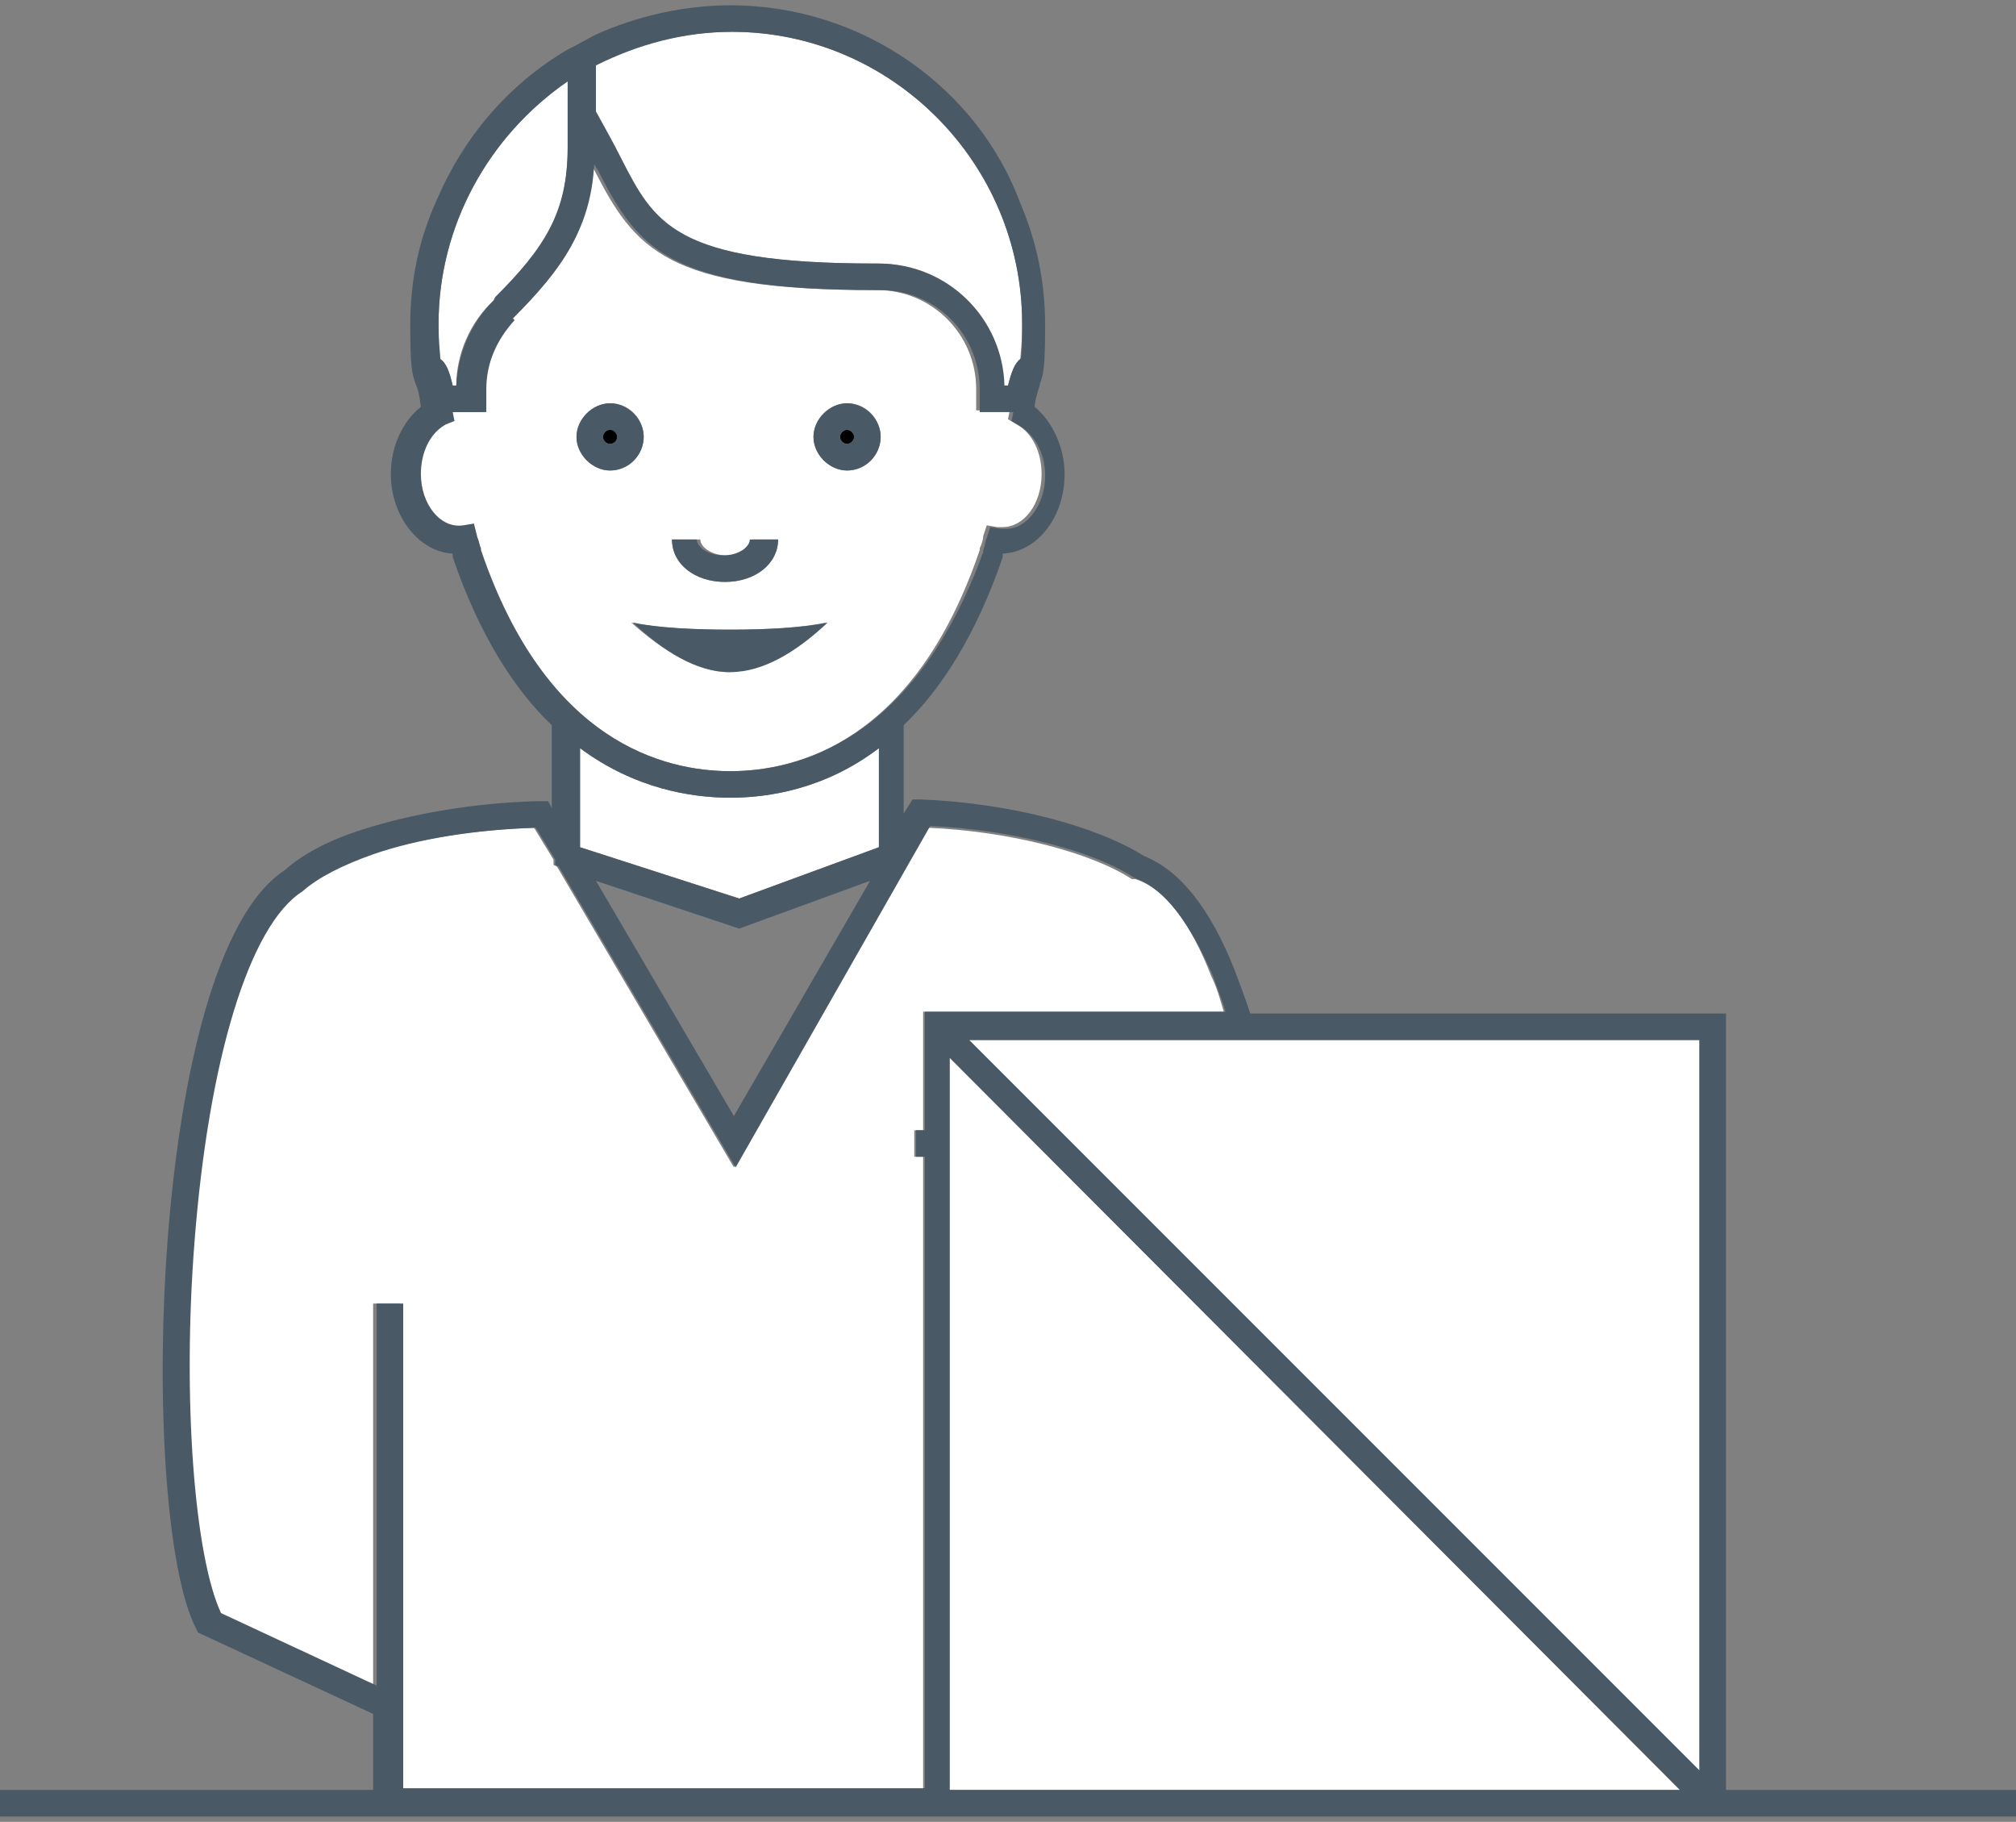
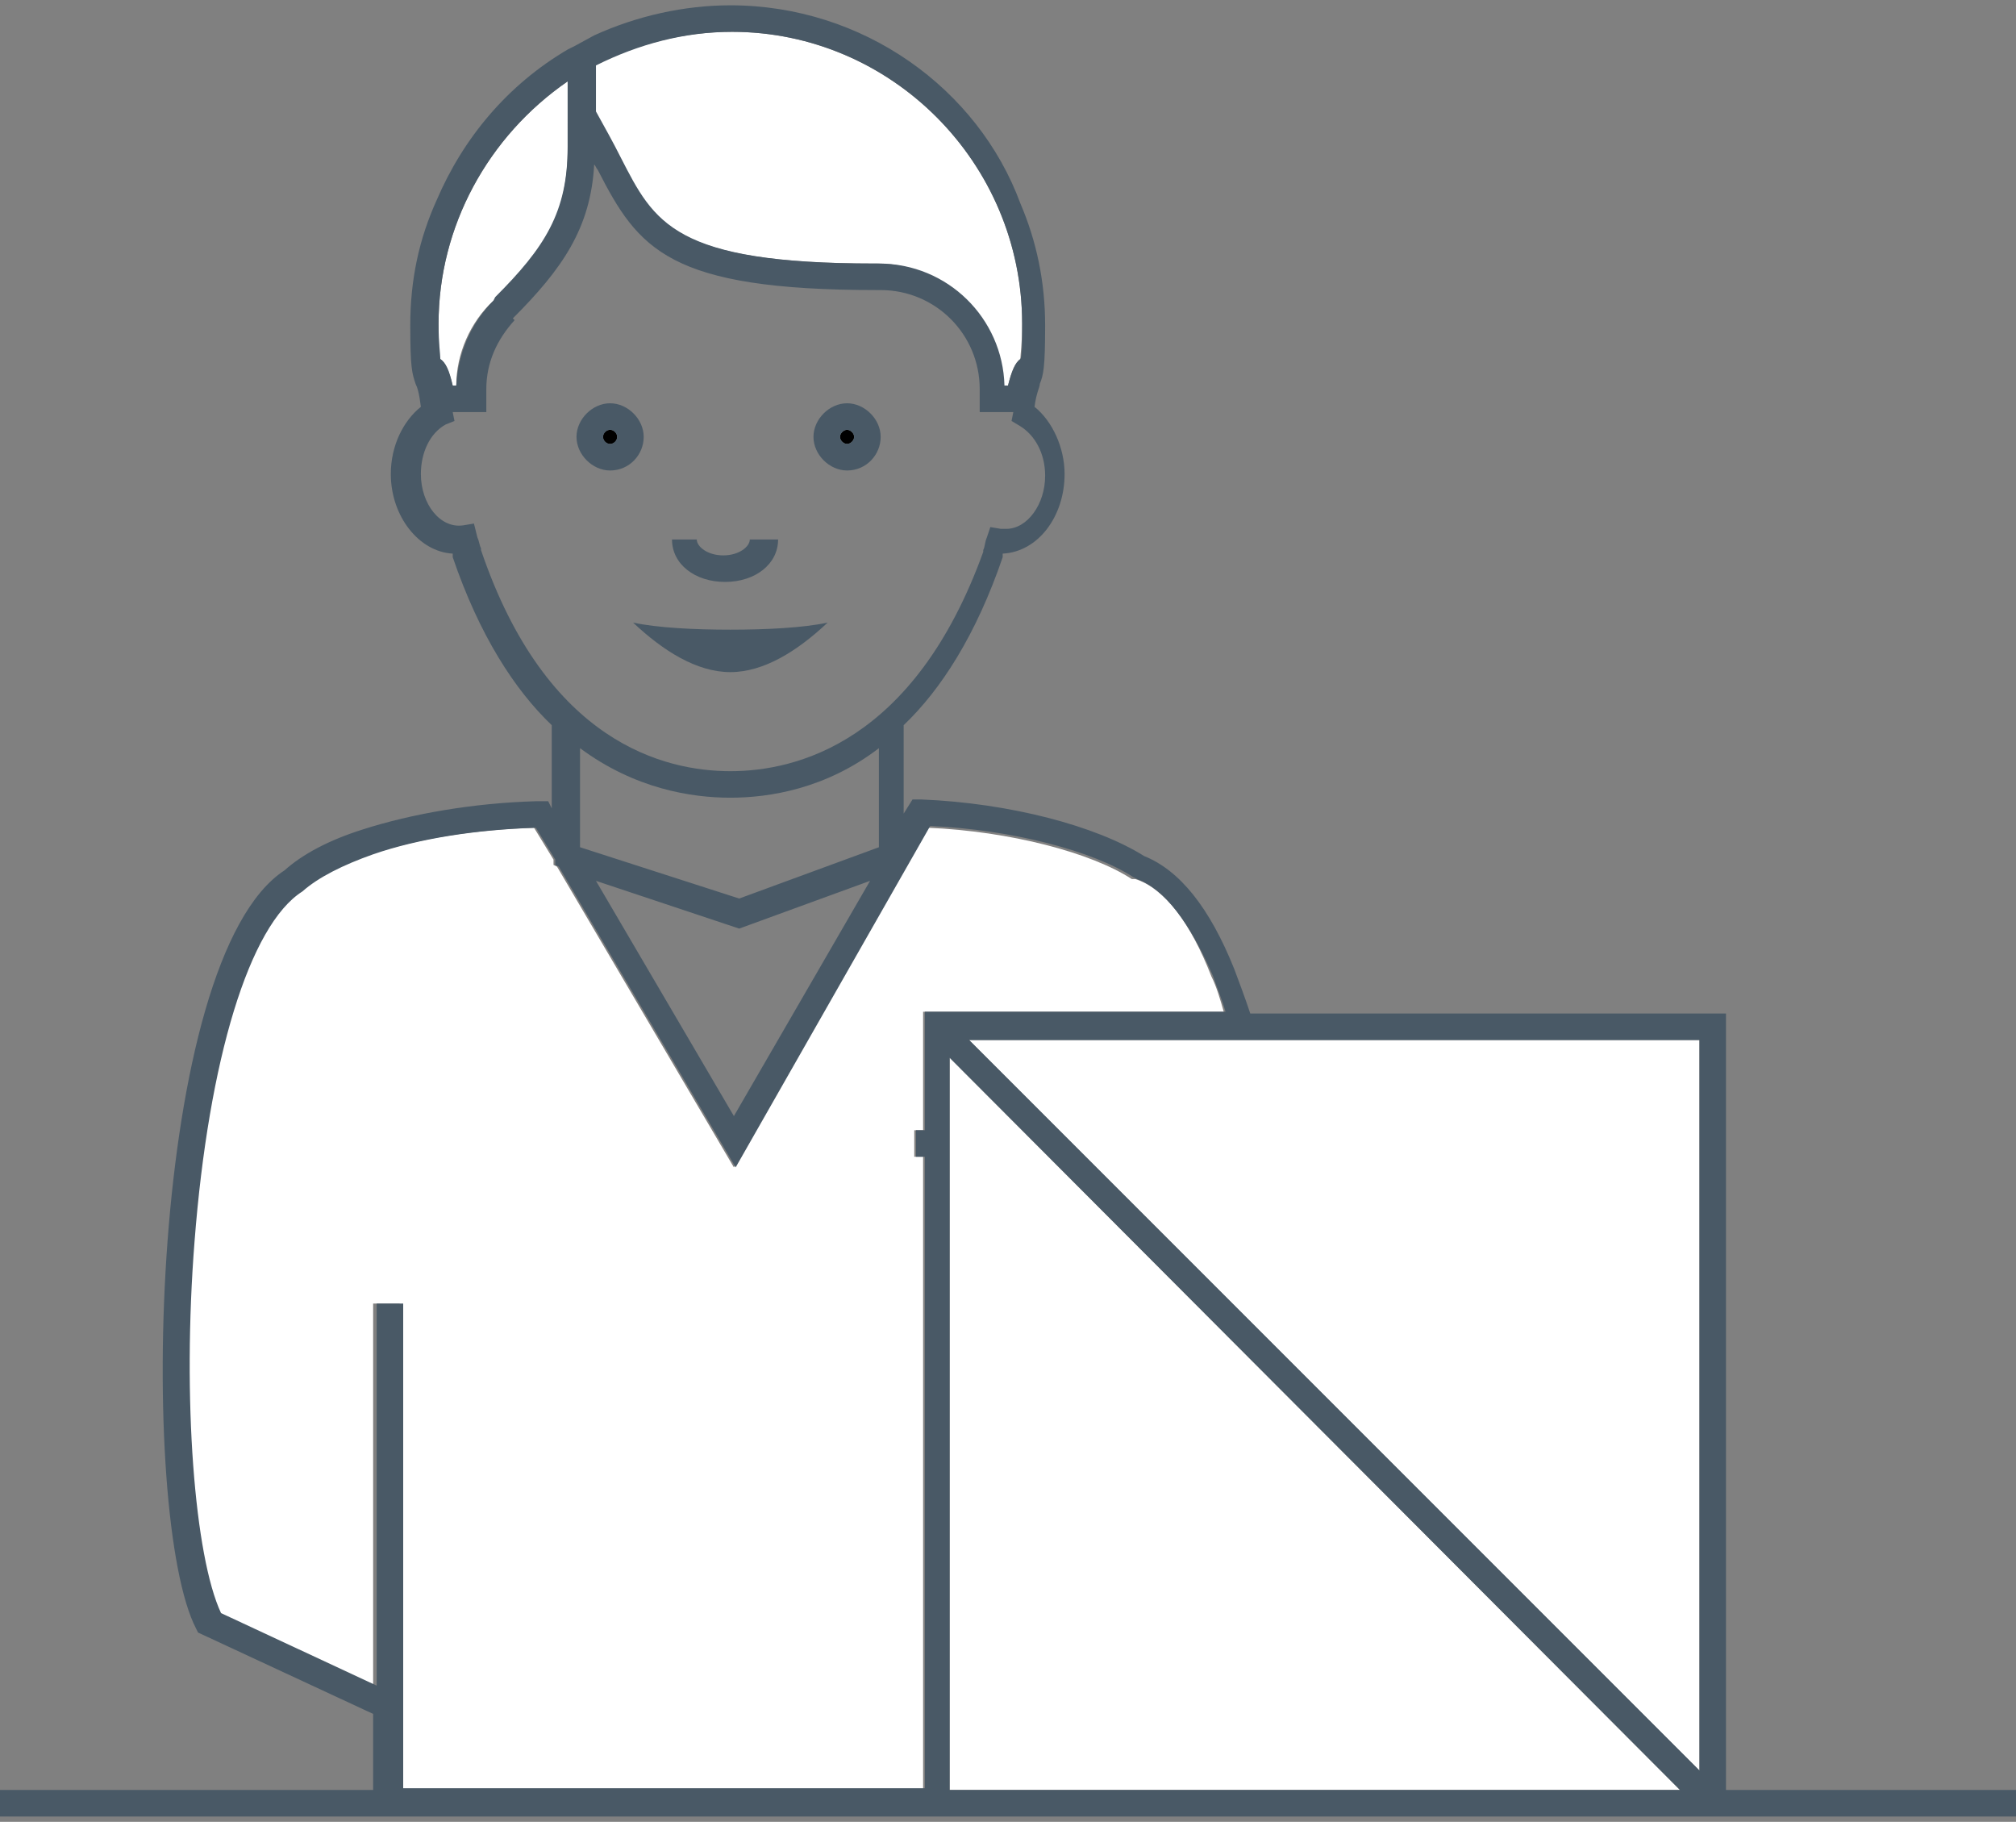
<svg xmlns="http://www.w3.org/2000/svg" version="1.1" id="Layer_1" x="0px" y="0px" width="114px" height="103px" viewBox="0 0 114 103" style="enable-background:new 0 0 114 103;" xml:space="preserve">
  <rect x="0" y="0" width="114" height="103" fill="#808080" stroke="none" />
  <style type="text/css">
	.st0{fill:none;}
	.st1{fill:#FFFFFF;}
	.st2{fill:#495966;}
</style>
  <g>
-     <polygon class="st0" points="41.8,52.4 33.7,49.7 41.5,63.1 49.2,49.7  " />
    <path class="st1" d="M52.2,101.2V65.4h-0.5v-1.5h0.5v-6.7h17c-0.2-0.7-0.4-1.4-0.7-2c-1.2-3.1-2.7-5-4.3-5.5L64,49.7   c-2.3-1.5-6.9-2.7-11.5-2.9L41.5,66l-10-17l-0.2-0.1v-0.3l-1.1-1.8c-3.3,0.1-6.6,0.6-9.2,1.5c-1.7,0.6-3.1,1.3-4,2.1   c-3,1.9-5.3,9.5-6.1,19.8c-0.7,8.9-0.1,17.8,1.4,21l8.8,4.1V73.7h1.5v27.5H52.2z" />
-     <path class="st1" d="M49.7,47.9v-5.6c-3.1,2.3-6.2,2.8-8.4,2.8c-2.2,0-5.4-0.5-8.5-2.8v5.6l9,2.9L49.7,47.9z" />
-     <path class="st1" d="M41.3,43.6c3.7,0,10.4-1.6,14.1-12.5l0-0.1c0.1-0.2,0.2-0.5,0.2-0.7l0.2-0.6l0.6,0.1c0.1,0,0.2,0,0.3,0   c1.2,0,2.2-1.3,2.2-3c0-1.2-0.5-2.3-1.4-2.8l-0.5-0.3l0.1-0.5h-1.9V22c0-3.1-2.5-5.6-5.6-5.6h-0.2c-11.7,0-13.5-2.3-15.8-6.8   c-0.1-0.1-0.1-0.2-0.2-0.3C33.4,13,31.8,15.2,29,18l-0.1,0.1c-1,1-1.6,2.4-1.6,3.9v1.3h-1.9l0.1,0.5L25,24.1   c-0.8,0.5-1.4,1.5-1.4,2.8c0,1.8,1.2,3.2,2.4,2.9l0.6-0.1l0.2,0.8c0.1,0.2,0.1,0.4,0.2,0.6l0,0.1C30.9,42,37.6,43.6,41.3,43.6z    M35.7,35.2c1.4,0.3,3.6,0.4,5.5,0.4c2,0,4.1-0.1,5.5-0.4c-1.7,1.6-3.7,2.7-5.5,2.8C39.4,38,37.5,36.8,35.7,35.2z M47.9,22.8   c1.1,0,1.9,0.9,1.9,1.9s-0.9,1.9-1.9,1.9c-1,0-1.9-0.9-1.9-1.9S46.9,22.8,47.9,22.8z M38.8,30.5h0.8c0,0.4,0.6,0.9,1.5,0.9   c0.9,0,1.5-0.5,1.5-0.9h0.8H44c0,1.3-1.3,2.4-3,2.4c-1.7,0-3-1-3-2.4H38.8z M34.5,22.8c1.1,0,1.9,0.9,1.9,1.9s-0.9,1.9-1.9,1.9   c-1,0-1.9-0.9-1.9-1.9S33.5,22.8,34.5,22.8z" />
    <path d="M47.9,25.1c0.2,0,0.4-0.2,0.4-0.4c0-0.2-0.2-0.4-0.4-0.4c-0.2,0-0.4,0.2-0.4,0.4C47.5,24.9,47.7,25.1,47.9,25.1z" />
    <path class="st2" d="M47.9,26.6c1.1,0,1.9-0.9,1.9-1.9s-0.9-1.9-1.9-1.9c-1,0-1.9,0.9-1.9,1.9S46.9,26.6,47.9,26.6z M47.9,24.3   c0.2,0,0.4,0.2,0.4,0.4c0,0.2-0.2,0.4-0.4,0.4c-0.2,0-0.4-0.2-0.4-0.4C47.5,24.5,47.7,24.3,47.9,24.3z" />
    <circle cx="34.5" cy="24.7" r="0.4" />
    <path class="st2" d="M34.5,26.6c1.1,0,1.9-0.9,1.9-1.9s-0.9-1.9-1.9-1.9c-1,0-1.9,0.9-1.9,1.9S33.5,26.6,34.5,26.6z M34.5,24.3   c0.2,0,0.4,0.2,0.4,0.4c0,0.2-0.2,0.4-0.4,0.4c-0.2,0-0.4-0.2-0.4-0.4C34.1,24.5,34.3,24.3,34.5,24.3z" />
    <path class="st2" d="M41.3,38c1.9,0,3.8-1.2,5.5-2.8c-1.4,0.3-3.5,0.4-5.5,0.4c-2,0-4.1-0.1-5.5-0.4C37.5,36.8,39.4,38,41.3,38z" />
    <path class="st2" d="M41,32.9c1.7,0,3-1,3-2.4h-0.8h-0.8c0,0.4-0.6,0.9-1.5,0.9c-0.9,0-1.5-0.5-1.5-0.9h-0.8H38   C38,31.9,39.3,32.9,41,32.9z" />
    <path class="st1" d="M33.6,3.7v2.6c0.6,0.9,1,1.8,1.4,2.6c1.9,3.7,3.1,6,14.4,6h0.2c3.8,0,7,3.1,7.1,6.9H57   c0.2-0.8,0.4-1.3,0.7-1.5c0-0.3,0.1-0.8,0.1-2c0-9.1-7.4-16.5-16.4-16.5C38.6,1.8,36,2.5,33.6,3.7z" />
    <path class="st1" d="M24.8,18.3c0,1.2,0,1.8,0.1,2c0.3,0.2,0.5,0.7,0.7,1.5h0.2c0-1.8,0.8-3.6,2.1-4.8l0.1-0.1   c2.8-2.8,4.1-4.8,4.1-8.5V6.7V4.6C27.6,7.7,24.8,12.8,24.8,18.3z" />
    <polygon class="st1" points="54.8,58.8 96.1,100.1 96.1,58.8  " />
    <polygon class="st1" points="60.7,101.2 95,101.2 53.7,59.8 53.7,101.2  " />
    <path class="st2" d="M97.6,101.2V57.3H70.7c-0.3-0.9-0.6-1.7-0.9-2.5c-1.4-3.5-3.1-5.6-5.1-6.4c-2.7-1.7-7.6-3-12.6-3.2l-0.5,0   l-0.5,0.8V41c2.1-2,4.1-5.1,5.6-9.5l0-0.1c0,0,0,0,0-0.1c2-0.1,3.5-2.1,3.5-4.5c0-1.5-0.7-3-1.7-3.8c0.1-0.8,0.3-1.1,0.3-1.3   c0.2-0.5,0.3-0.9,0.3-3.3c0-2.5-0.5-4.8-1.4-6.9C55.3,5,48.8,0.3,41.3,0.3c-2.6,0-5.3,0.6-7.7,1.7V2l-1.1,0.6c0,0,0,0,0,0l-0.4,0.2   v0c-3.4,2-5.9,5-7.4,8.5c-1,2.2-1.5,4.5-1.5,7.1c0,2.4,0.1,2.7,0.3,3.3c0.1,0.2,0.2,0.5,0.3,1.3c-1,0.8-1.7,2.2-1.7,3.8   c0,2.4,1.6,4.4,3.5,4.5c0,0,0,0,0,0.1l0,0.1c1.5,4.4,3.5,7.5,5.6,9.5v4.7l-0.2-0.4h-0.7c-3.5,0.1-7,0.7-9.8,1.6   c-1.9,0.6-3.4,1.4-4.4,2.3c-7.7,5-8.3,36.6-5,42.9l0.1,0.2l9.9,4.6v4.3H0v1.5h21.2h31h10h35.4H114v-1.5H97.6z M21.3,73.7v21.6   l-8.8-4.1C11,88,10.3,79.1,11,70.2c0.8-10.3,3.1-17.9,6.1-19.8c0.9-0.8,2.3-1.5,4-2.1c2.6-0.9,5.9-1.4,9.2-1.5l1.1,1.8v0.3l0.2,0.1   l10,17l11-19.3c4.6,0.2,9.2,1.4,11.5,2.9l0.2,0.1c1.6,0.6,3,2.5,4.3,5.5c0.2,0.6,0.5,1.3,0.7,2h-17v6.7h-0.5v1.5h0.5v35.7H22.8   V73.7H21.3z M27.2,31c-0.1-0.2-0.1-0.4-0.2-0.6l-0.2-0.8l-0.6,0.1c-1.3,0.2-2.4-1.2-2.4-2.9c0-1.2,0.5-2.3,1.4-2.8l0.5-0.2   l-0.1-0.5h1.9V22c0-1.5,0.6-2.8,1.6-3.9L29,18c2.8-2.8,4.4-5.1,4.6-8.7c0.1,0.1,0.1,0.2,0.2,0.3c2.3,4.5,4,6.8,15.8,6.8h0.2   c3.1,0,5.6,2.5,5.6,5.6v1.3h1.9l-0.1,0.5l0.5,0.3c0.8,0.5,1.4,1.5,1.4,2.8c0,1.6-1,3-2.2,3c-0.1,0-0.2,0-0.3,0l-0.6-0.1l-0.2,0.6   c-0.1,0.2-0.1,0.5-0.2,0.7l0,0.1C51.7,42,45,43.6,41.3,43.6c-3.7,0-10.4-1.6-14.1-12.5L27.2,31z M57.8,18.3c0,1.2,0,1.8-0.1,2   c-0.3,0.2-0.5,0.7-0.7,1.5h-0.2c-0.1-3.8-3.2-6.9-7.1-6.9h-0.2c-11.4,0-12.5-2.3-14.4-6c-0.4-0.8-0.9-1.7-1.4-2.6V3.7   c2.4-1.2,5-1.9,7.7-1.9C50.4,1.8,57.8,9.2,57.8,18.3z M32.1,4.6v2.1v1.6c0,3.7-1.3,5.7-4.1,8.5L27.9,17c-1.3,1.3-2,3-2.1,4.8h-0.2   c-0.2-0.9-0.4-1.3-0.7-1.5c0-0.3-0.1-0.8-0.1-2C24.8,12.8,27.6,7.7,32.1,4.6z M32.8,42.3c3.1,2.3,6.3,2.8,8.5,2.8   c2.2,0,5.4-0.5,8.4-2.8v5.6l-7.9,2.9l-9-2.9V42.3z M41.5,63.1l-7.8-13.3l8.1,2.7l7.4-2.7L41.5,63.1z M96.1,100.1L54.8,58.8h41.3   V100.1z M53.7,59.8L95,101.2H60.7h-7V59.8z" />
  </g>
</svg>